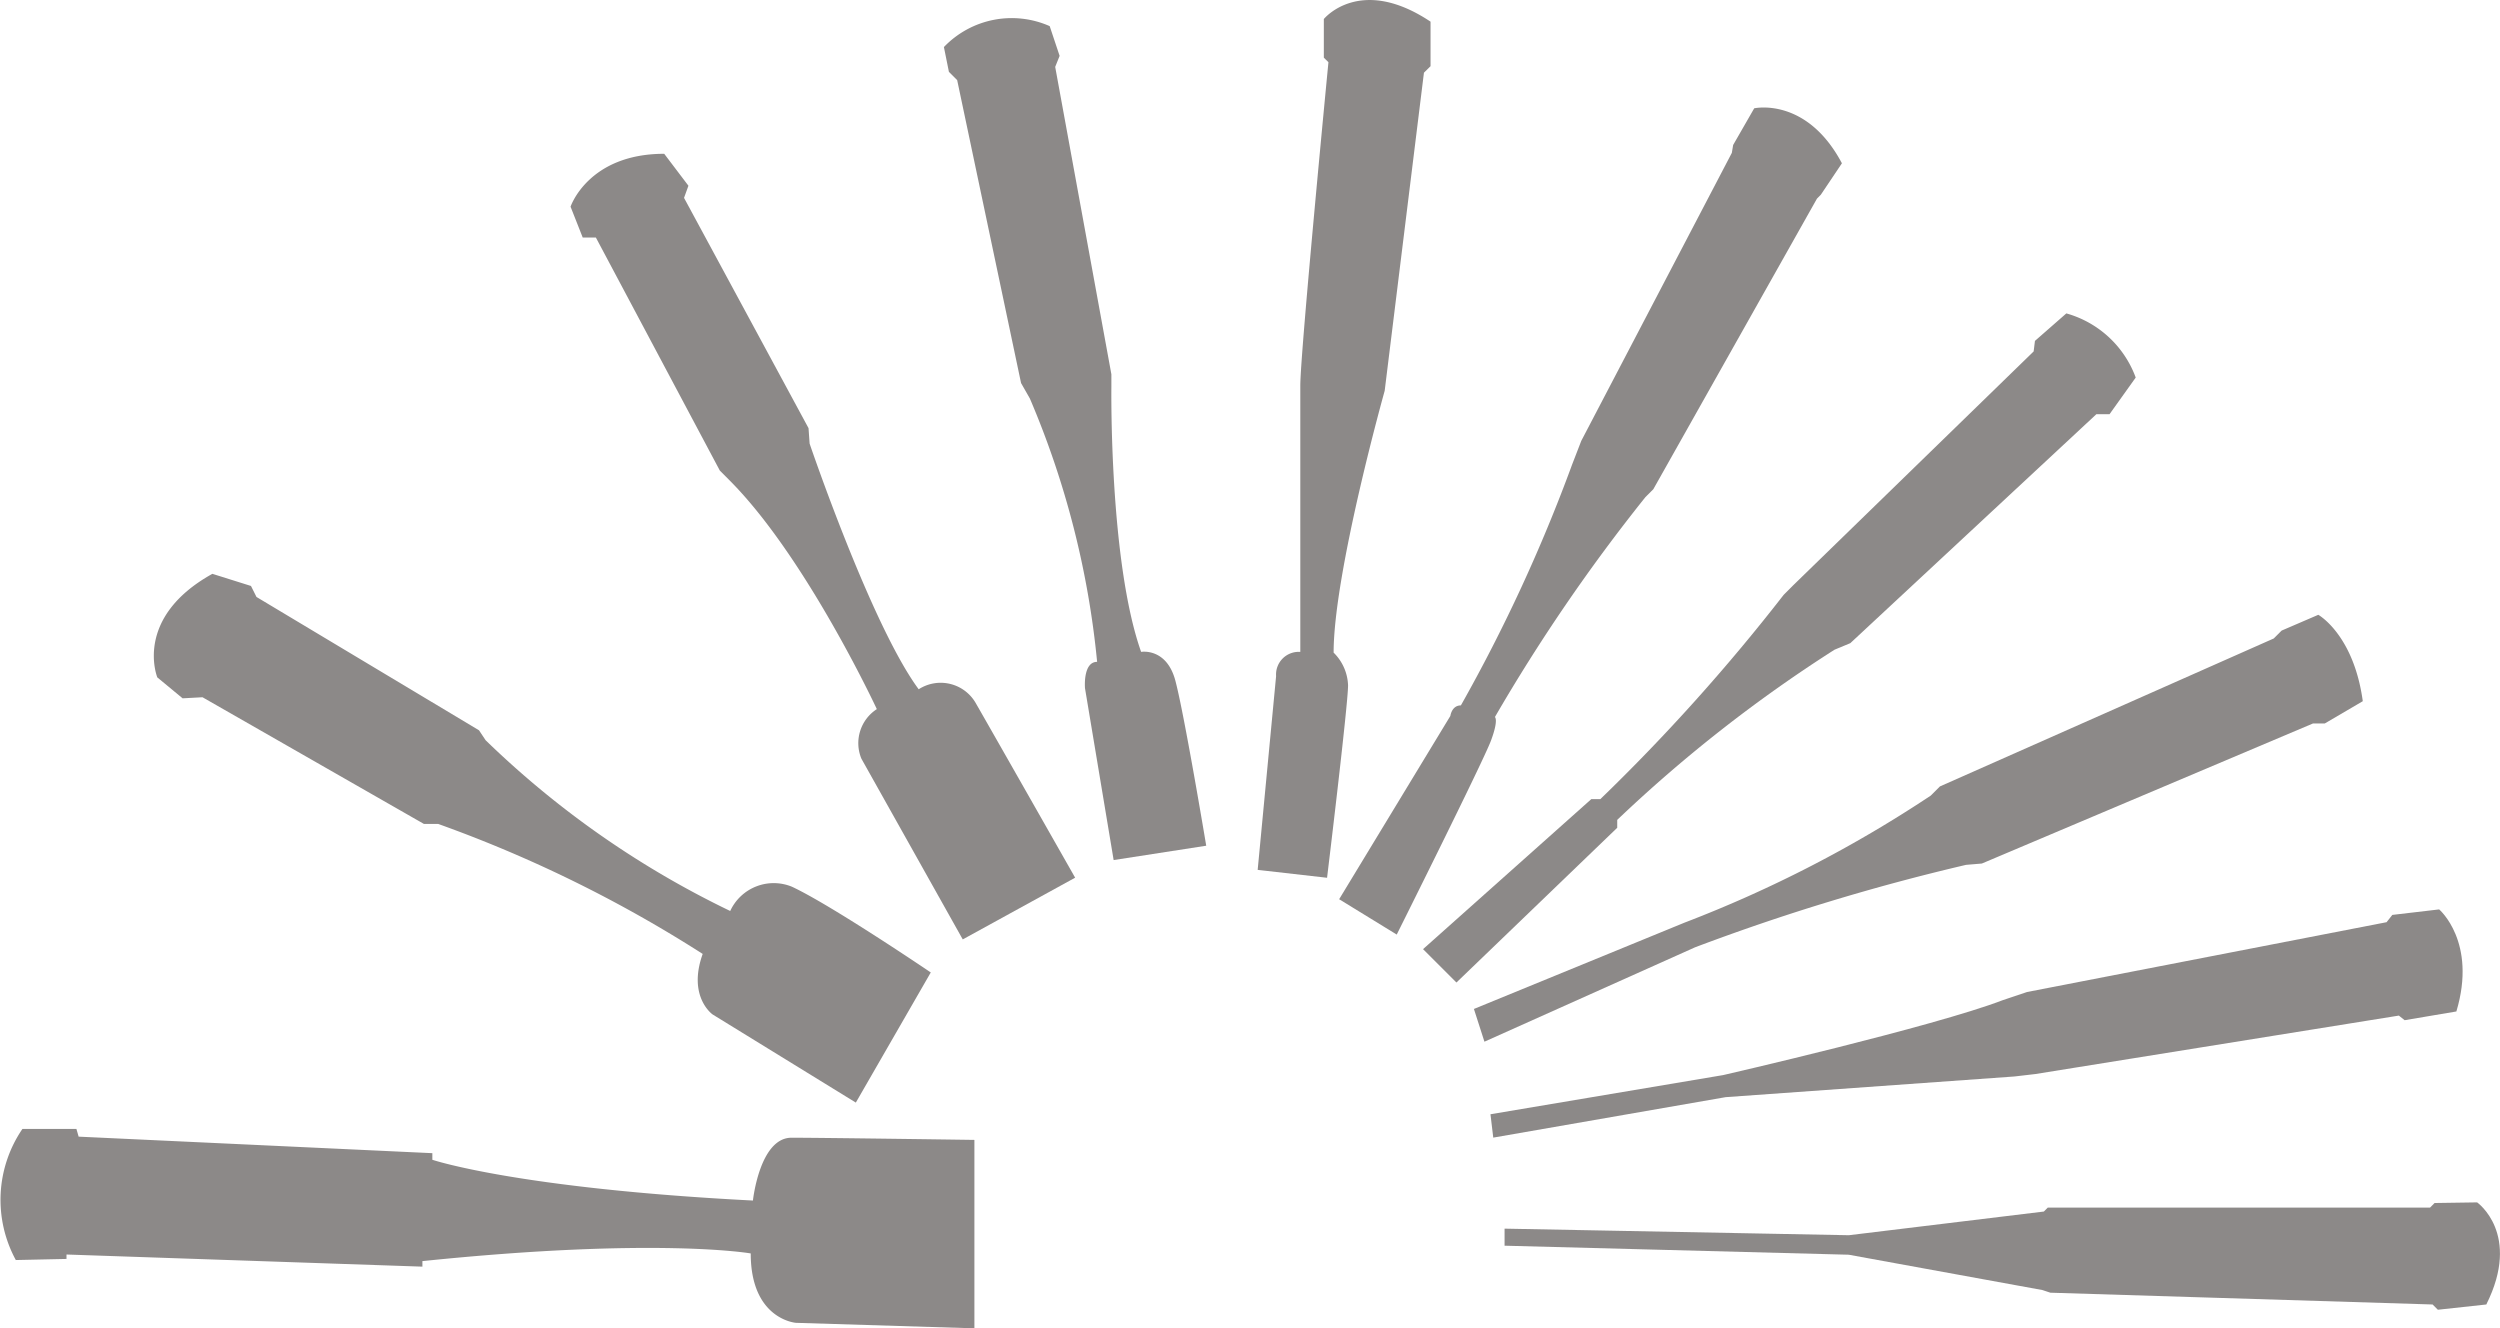
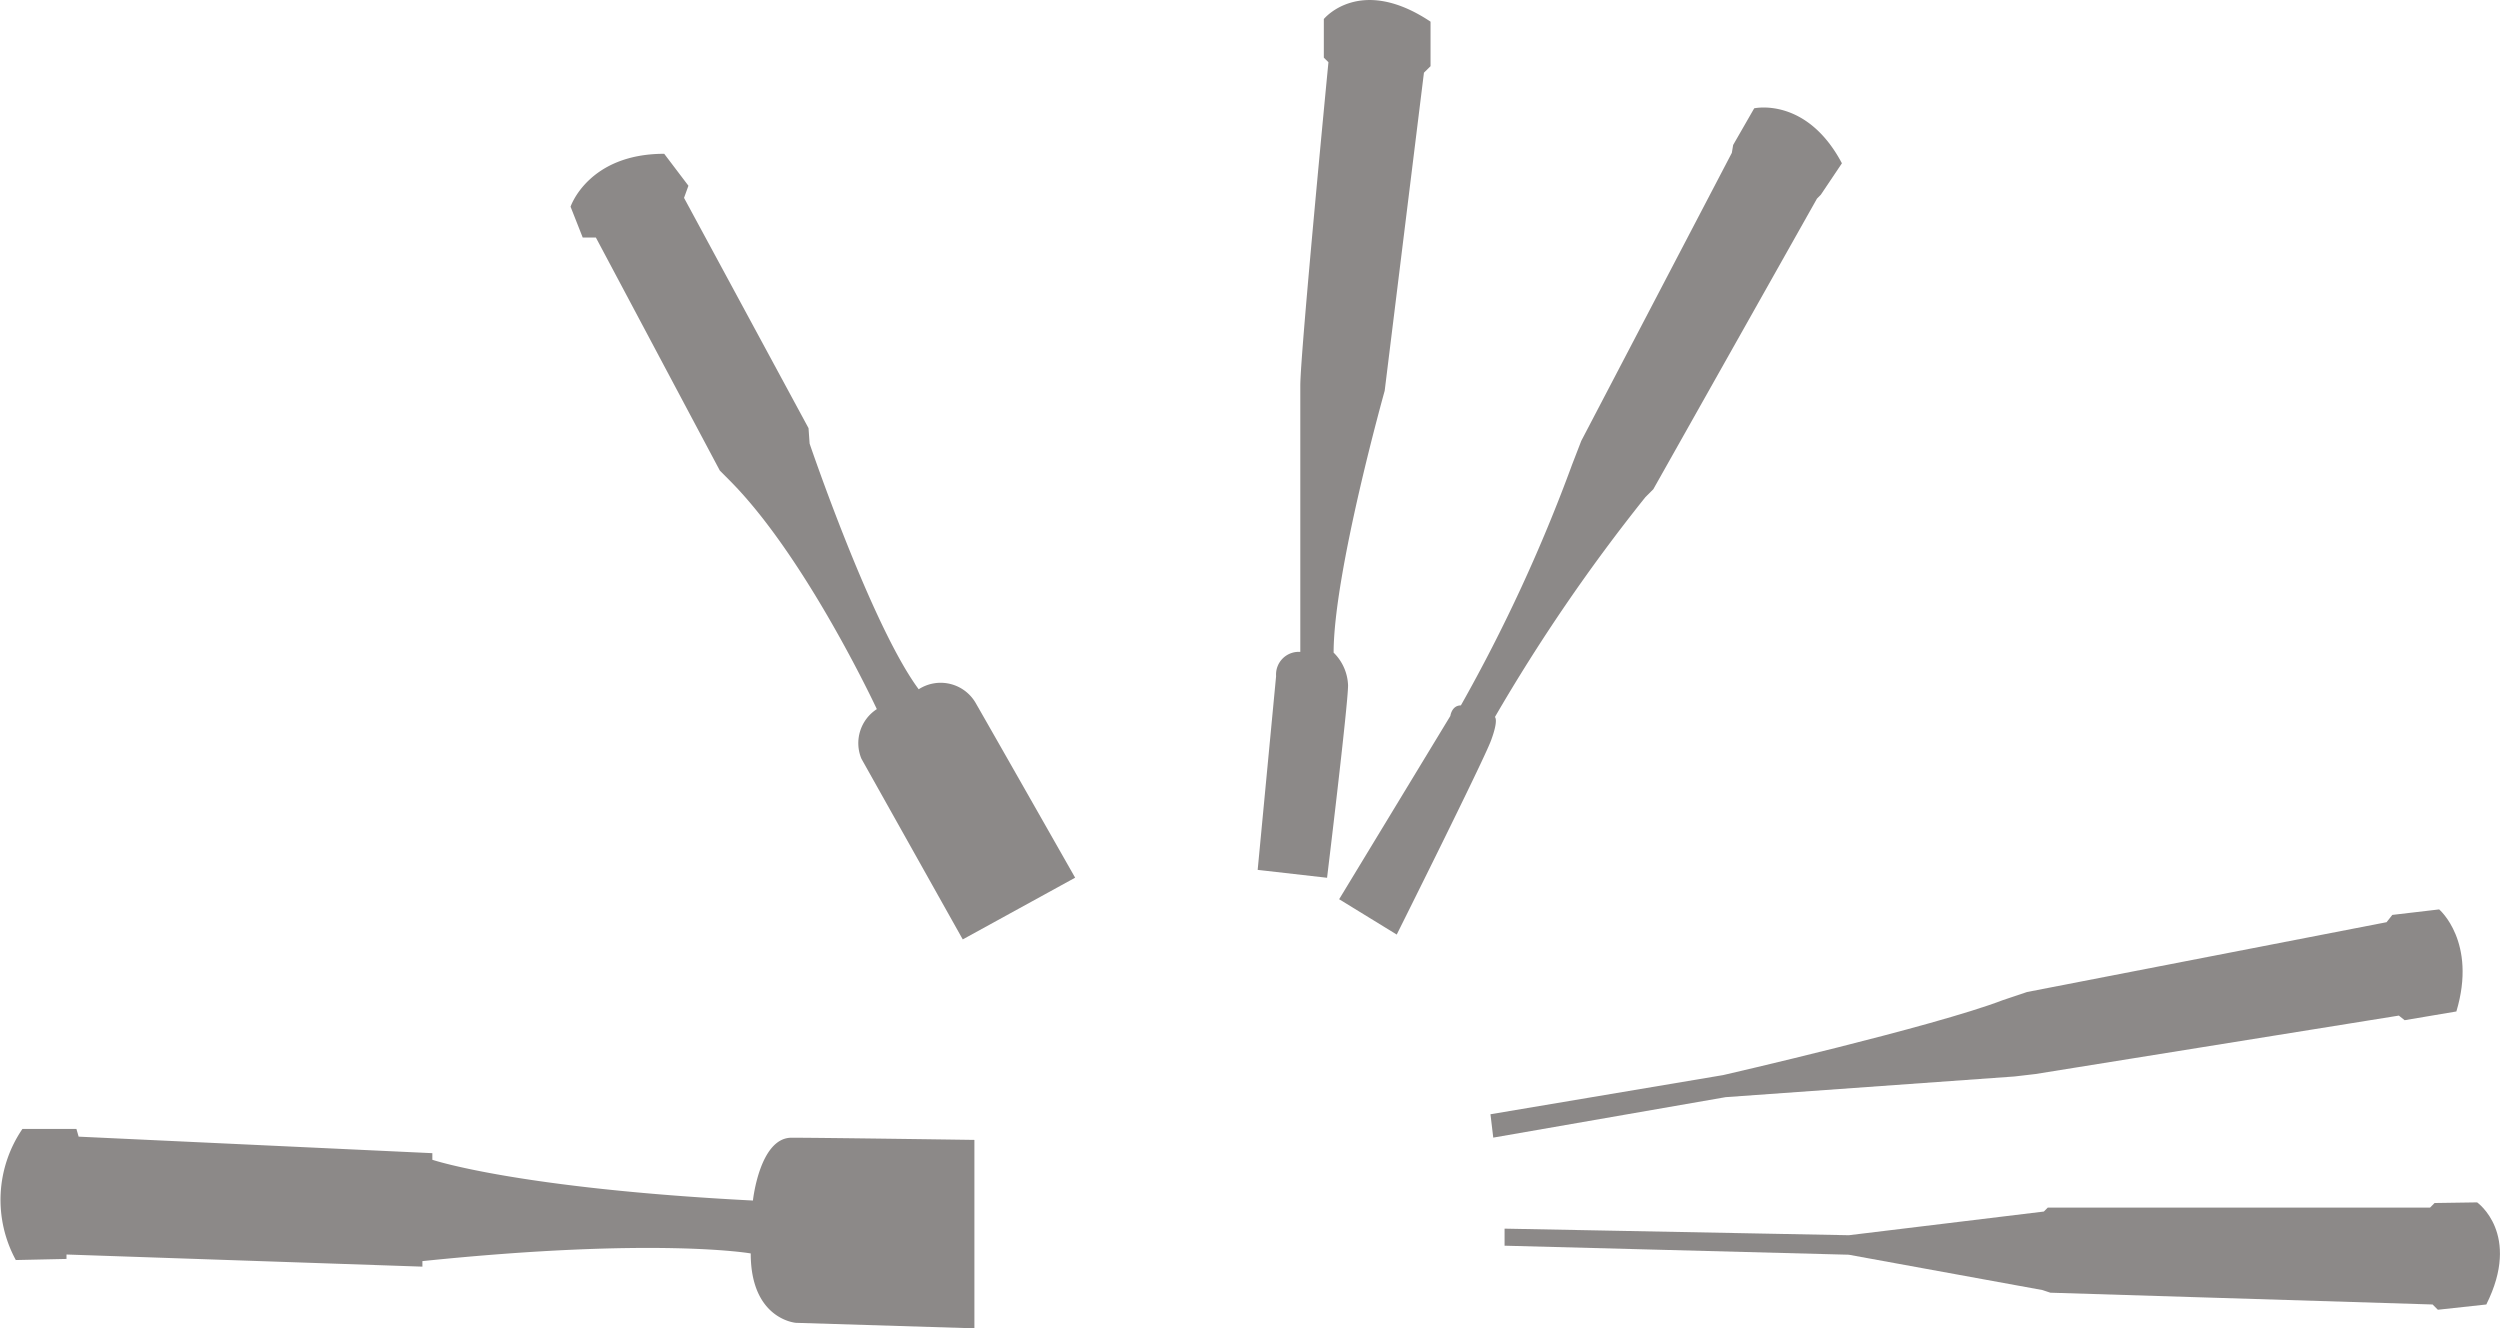
<svg xmlns="http://www.w3.org/2000/svg" width="94.999" height="50.475" viewBox="0 0 94.999 50.475">
  <g id="icon-idea" transform="translate(-453.901 -369.585)" opacity="0.502">
    <path id="パス_387" data-name="パス 387" d="M490.928,439.308v7.16l-6.783-.209s-1.717-.126-1.717-2.637c0,0-3.559-.628-12.476.292v.21l-13.524-.461v.168l-1.926.042a4.782,4.782,0,0,1,.251-4.982h2.052l.084.293,13.441.628v.251s3.224,1.089,12.182,1.549c0,0,.253-2.387,1.466-2.387S490.928,439.308,490.928,439.308Z" transform="translate(0 -26.407)" fill="#1a1311" />
-     <path id="パス_388" data-name="パス 388" d="M492.868,419.955,490.02,424.9l-5.442-3.349s-.961-.671-.377-2.3a49.692,49.692,0,0,0-10.049-4.939h-.543l-8.415-4.815-.756.041-.961-.795s-.922-2.261,2.092-3.936l1.467.461.209.418,8.456,5.067.251.377a35.293,35.293,0,0,0,9.295,6.489,1.82,1.82,0,0,1,2.345-.922C489.1,417.4,492.868,419.955,492.868,419.955Z" transform="translate(-3.598 -13.417)" fill="#1a1311" />
    <path id="パス_389" data-name="パス 389" d="M508.1,406.535l-4.271,2.345-3.851-6.867a1.541,1.541,0,0,1,.586-1.884s-2.7-5.8-5.611-8.708l-.355-.357-4.71-8.855h-.5l-.462-1.172s.67-2.01,3.559-2.01l.92,1.214-.167.461,4.731,8.751.041.586s2.346,6.908,4.145,9.336a1.537,1.537,0,0,1,2.179.545C505.126,401.3,508.1,406.535,508.1,406.535Z" transform="translate(-13.344 -3.598)" fill="#1a1311" />
-     <path id="パス_390" data-name="パス 390" d="M521.817,402.153l-3.518.545-1.089-6.532s-.084-1,.461-1a33.732,33.732,0,0,0-2.555-10.006l-.335-.587-2.428-11.513-.314-.314-.19-.942a3.568,3.568,0,0,1,4.02-.795l.377,1.13-.168.419,2.135,11.681v.5s-.085,6.614,1.13,10.048c0,0,.963-.168,1.3,1.088S521.817,402.153,521.817,402.153Z" transform="translate(-22.08 -0.431)" fill="#1a1311" />
    <path id="パス_391" data-name="パス 391" d="M533.747,402.94l-2.637-.3.7-7.363a.862.862,0,0,1,.92-.92V384.236c0-1.243,1.069-12.287,1.069-12.287l-.175-.173v-1.468s1.37-1.69,4.055.1V372.1l-.251.248-1.492,12.088s-1.94,6.915-1.94,9.949a1.829,1.829,0,0,1,.549,1.244C534.544,396.374,533.747,402.94,533.747,402.94Z" transform="translate(-29.418 0)" fill="#1a1311" />
    <path id="パス_392" data-name="パス 392" d="M538.3,407.619l-2.188-1.343,4.226-6.965s.05-.4.4-.4a62.186,62.186,0,0,0,4.227-9.153l.348-.9,5.721-10.943.05-.3.8-1.393s1.989-.448,3.333,2.089l-.8,1.193-.148.15-6.219,11.043-.3.3a67.892,67.892,0,0,0-5.719,8.356s.148.1-.151.9S538.3,407.619,538.3,407.619Z" transform="translate(-31.324 -2.521)" fill="#1a1311" />
-     <path id="パス_393" data-name="パス 393" d="M542.532,414.254l-1.269-1.268,6.393-5.7H548a73.469,73.469,0,0,0,6.965-7.761l.372-.373,9.129-8.879.049-.4,1.193-1.045a3.939,3.939,0,0,1,2.636,2.438l-.995,1.393h-.5l-9.35,8.7-.6.249a54.285,54.285,0,0,0-8.257,6.466v.3Z" transform="translate(-33.287 -7.334)" fill="#1a1311" />
-     <path id="パス_394" data-name="パス 394" d="M544.787,423.553l-.4-1.244,8.008-3.282a47.6,47.6,0,0,0,9.352-4.826l.348-.348,12.685-5.622.3-.3,1.393-.6s1.343.746,1.691,3.283l-1.443.846h-.448l-12.584,5.323-.6.05a82.042,82.042,0,0,0-10.3,3.134Z" transform="translate(-34.478 -14.384)" fill="#1a1311" />
    <path id="パス_395" data-name="パス 395" d="M545.508,434.087l-.106-.888,8.842-1.488s8-1.838,10.633-2.85l.915-.307,13.662-2.653.218-.277,1.78-.209s1.446,1.232.654,3.878l-1.965.332-.221-.175-13.813,2.221-.789.092-10.977.786Z" transform="translate(-34.864 -21.273)" fill="#1a1311" />
    <path id="パス_396" data-name="パス 396" d="M546.268,445.048V444.4l13.083.25,7.41-.9.148-.149h14.526l.173-.175,1.617-.024s1.692,1.193.349,3.88l-1.841.2-.2-.2-14.526-.448-.3-.1-7.361-1.343Z" transform="translate(-35.194 -28.127)" fill="#1a1311" />
  </g>
</svg>